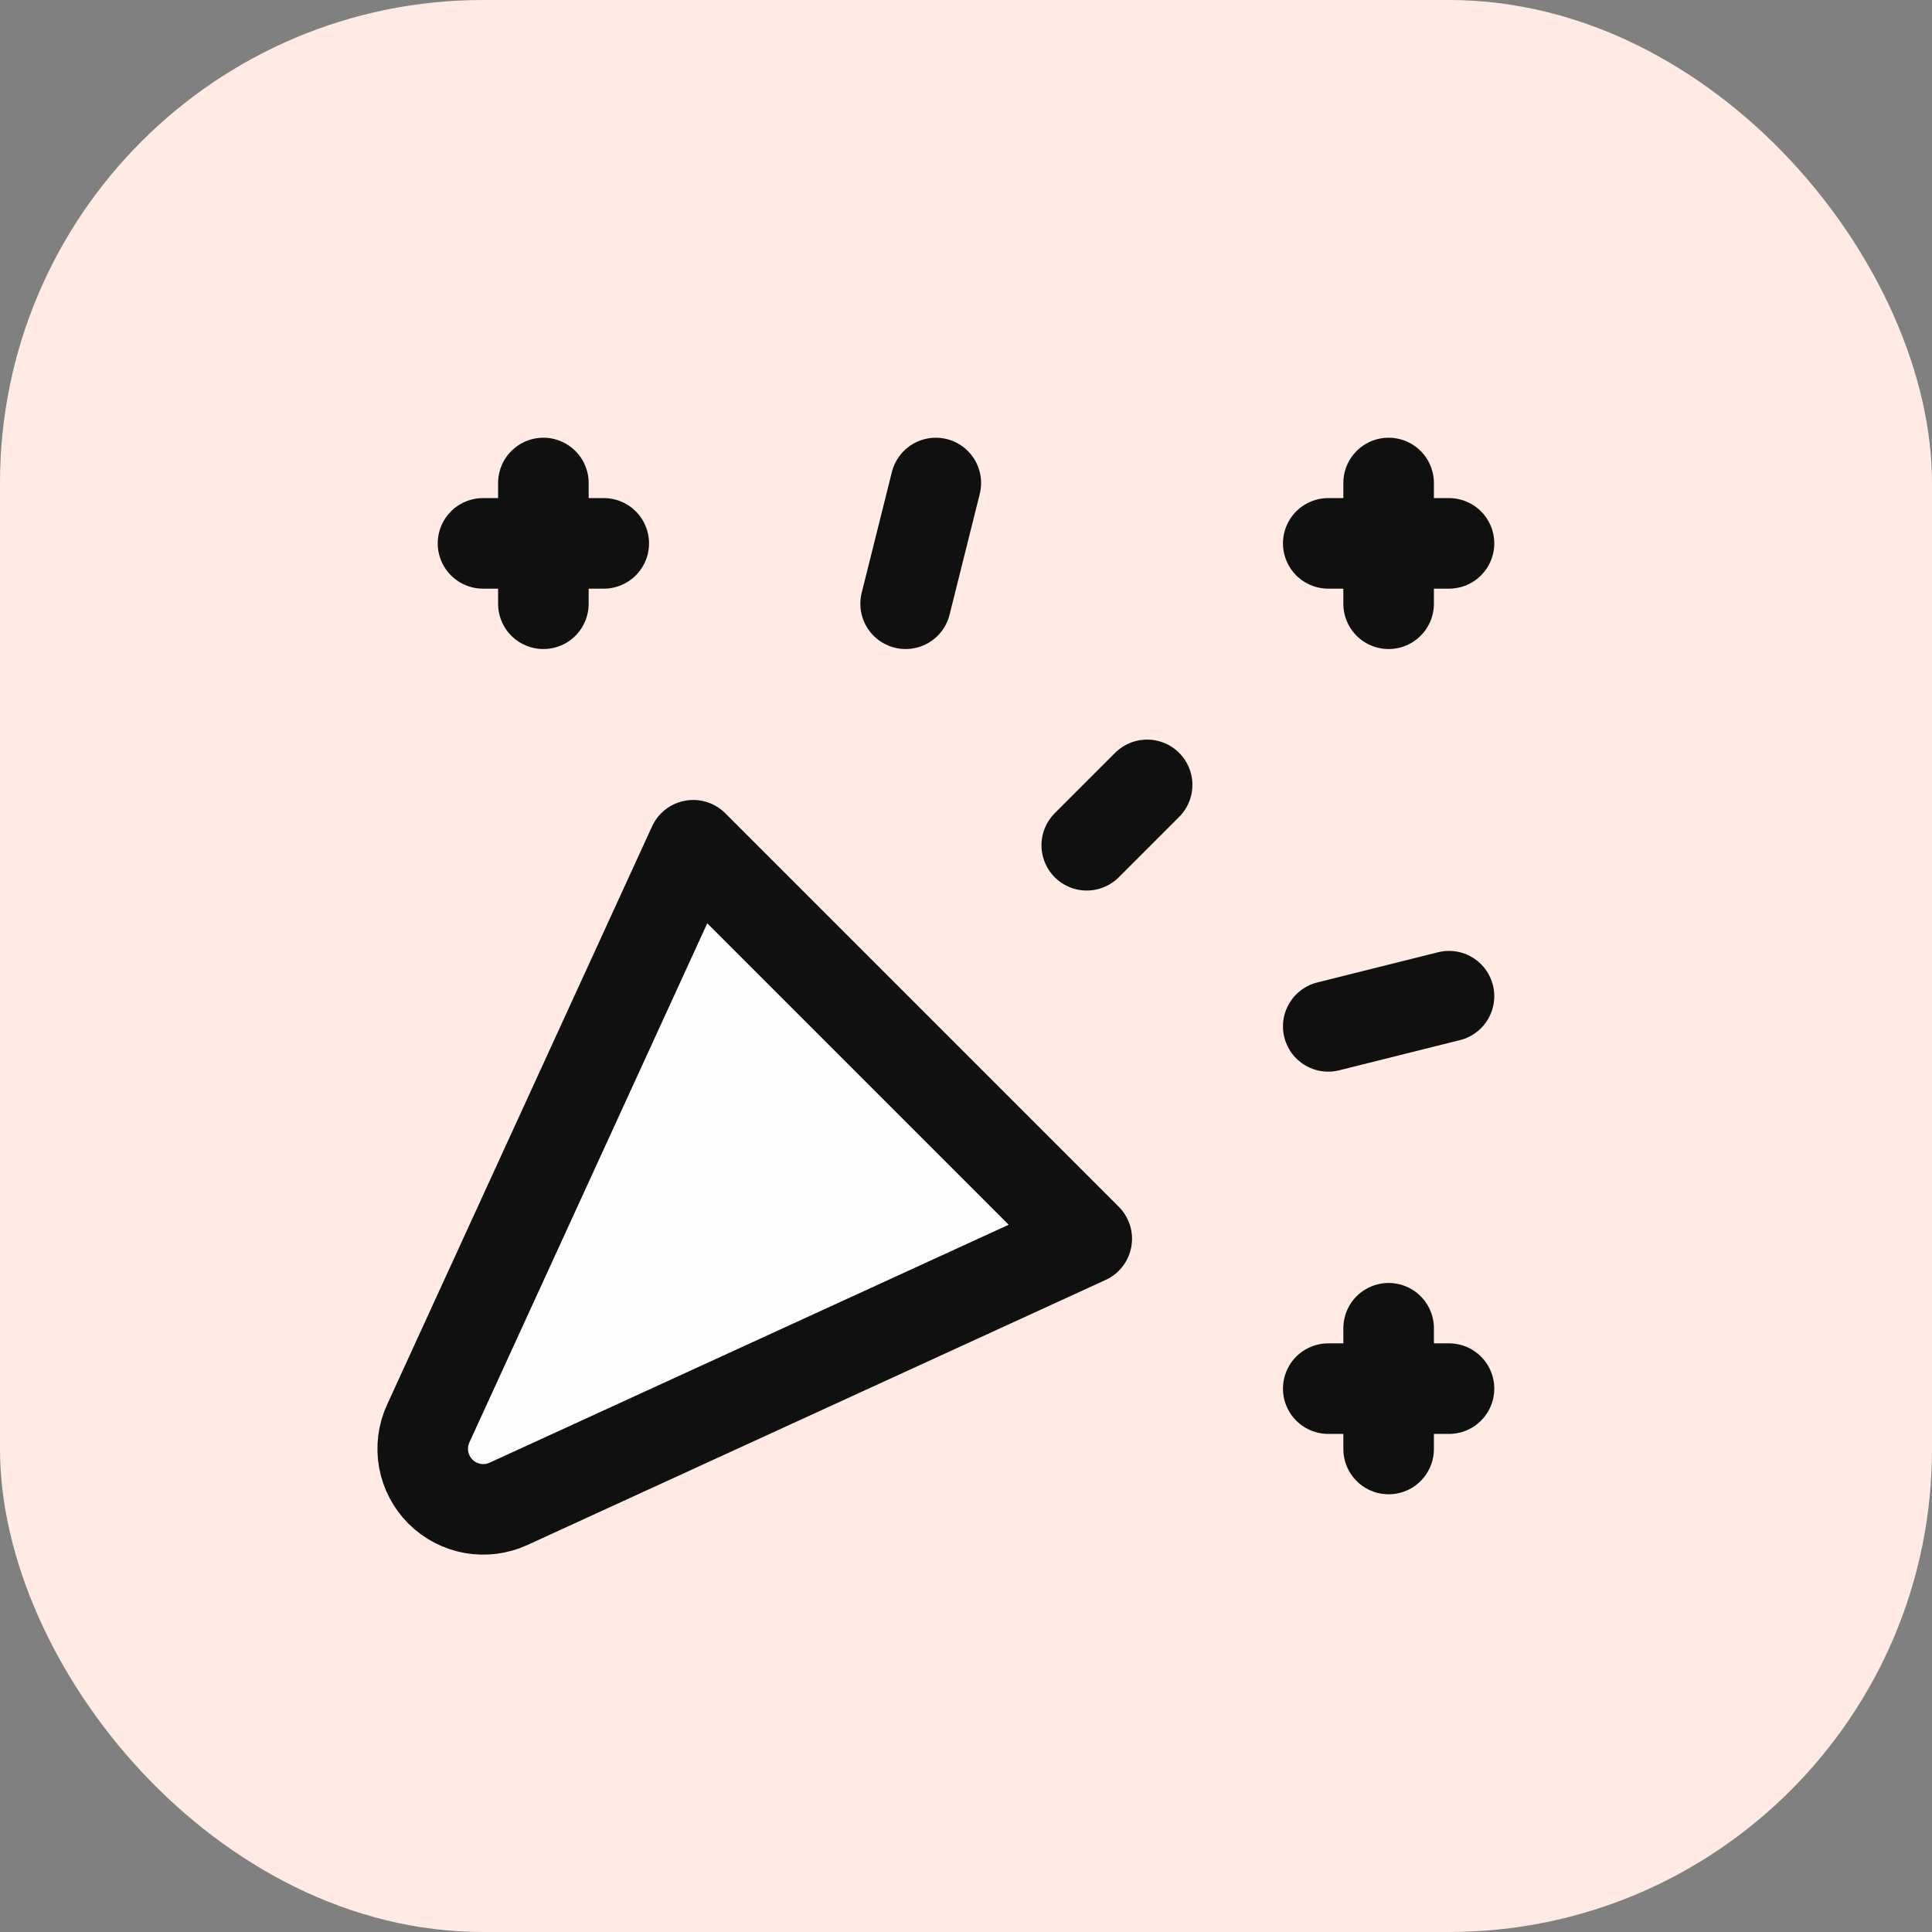
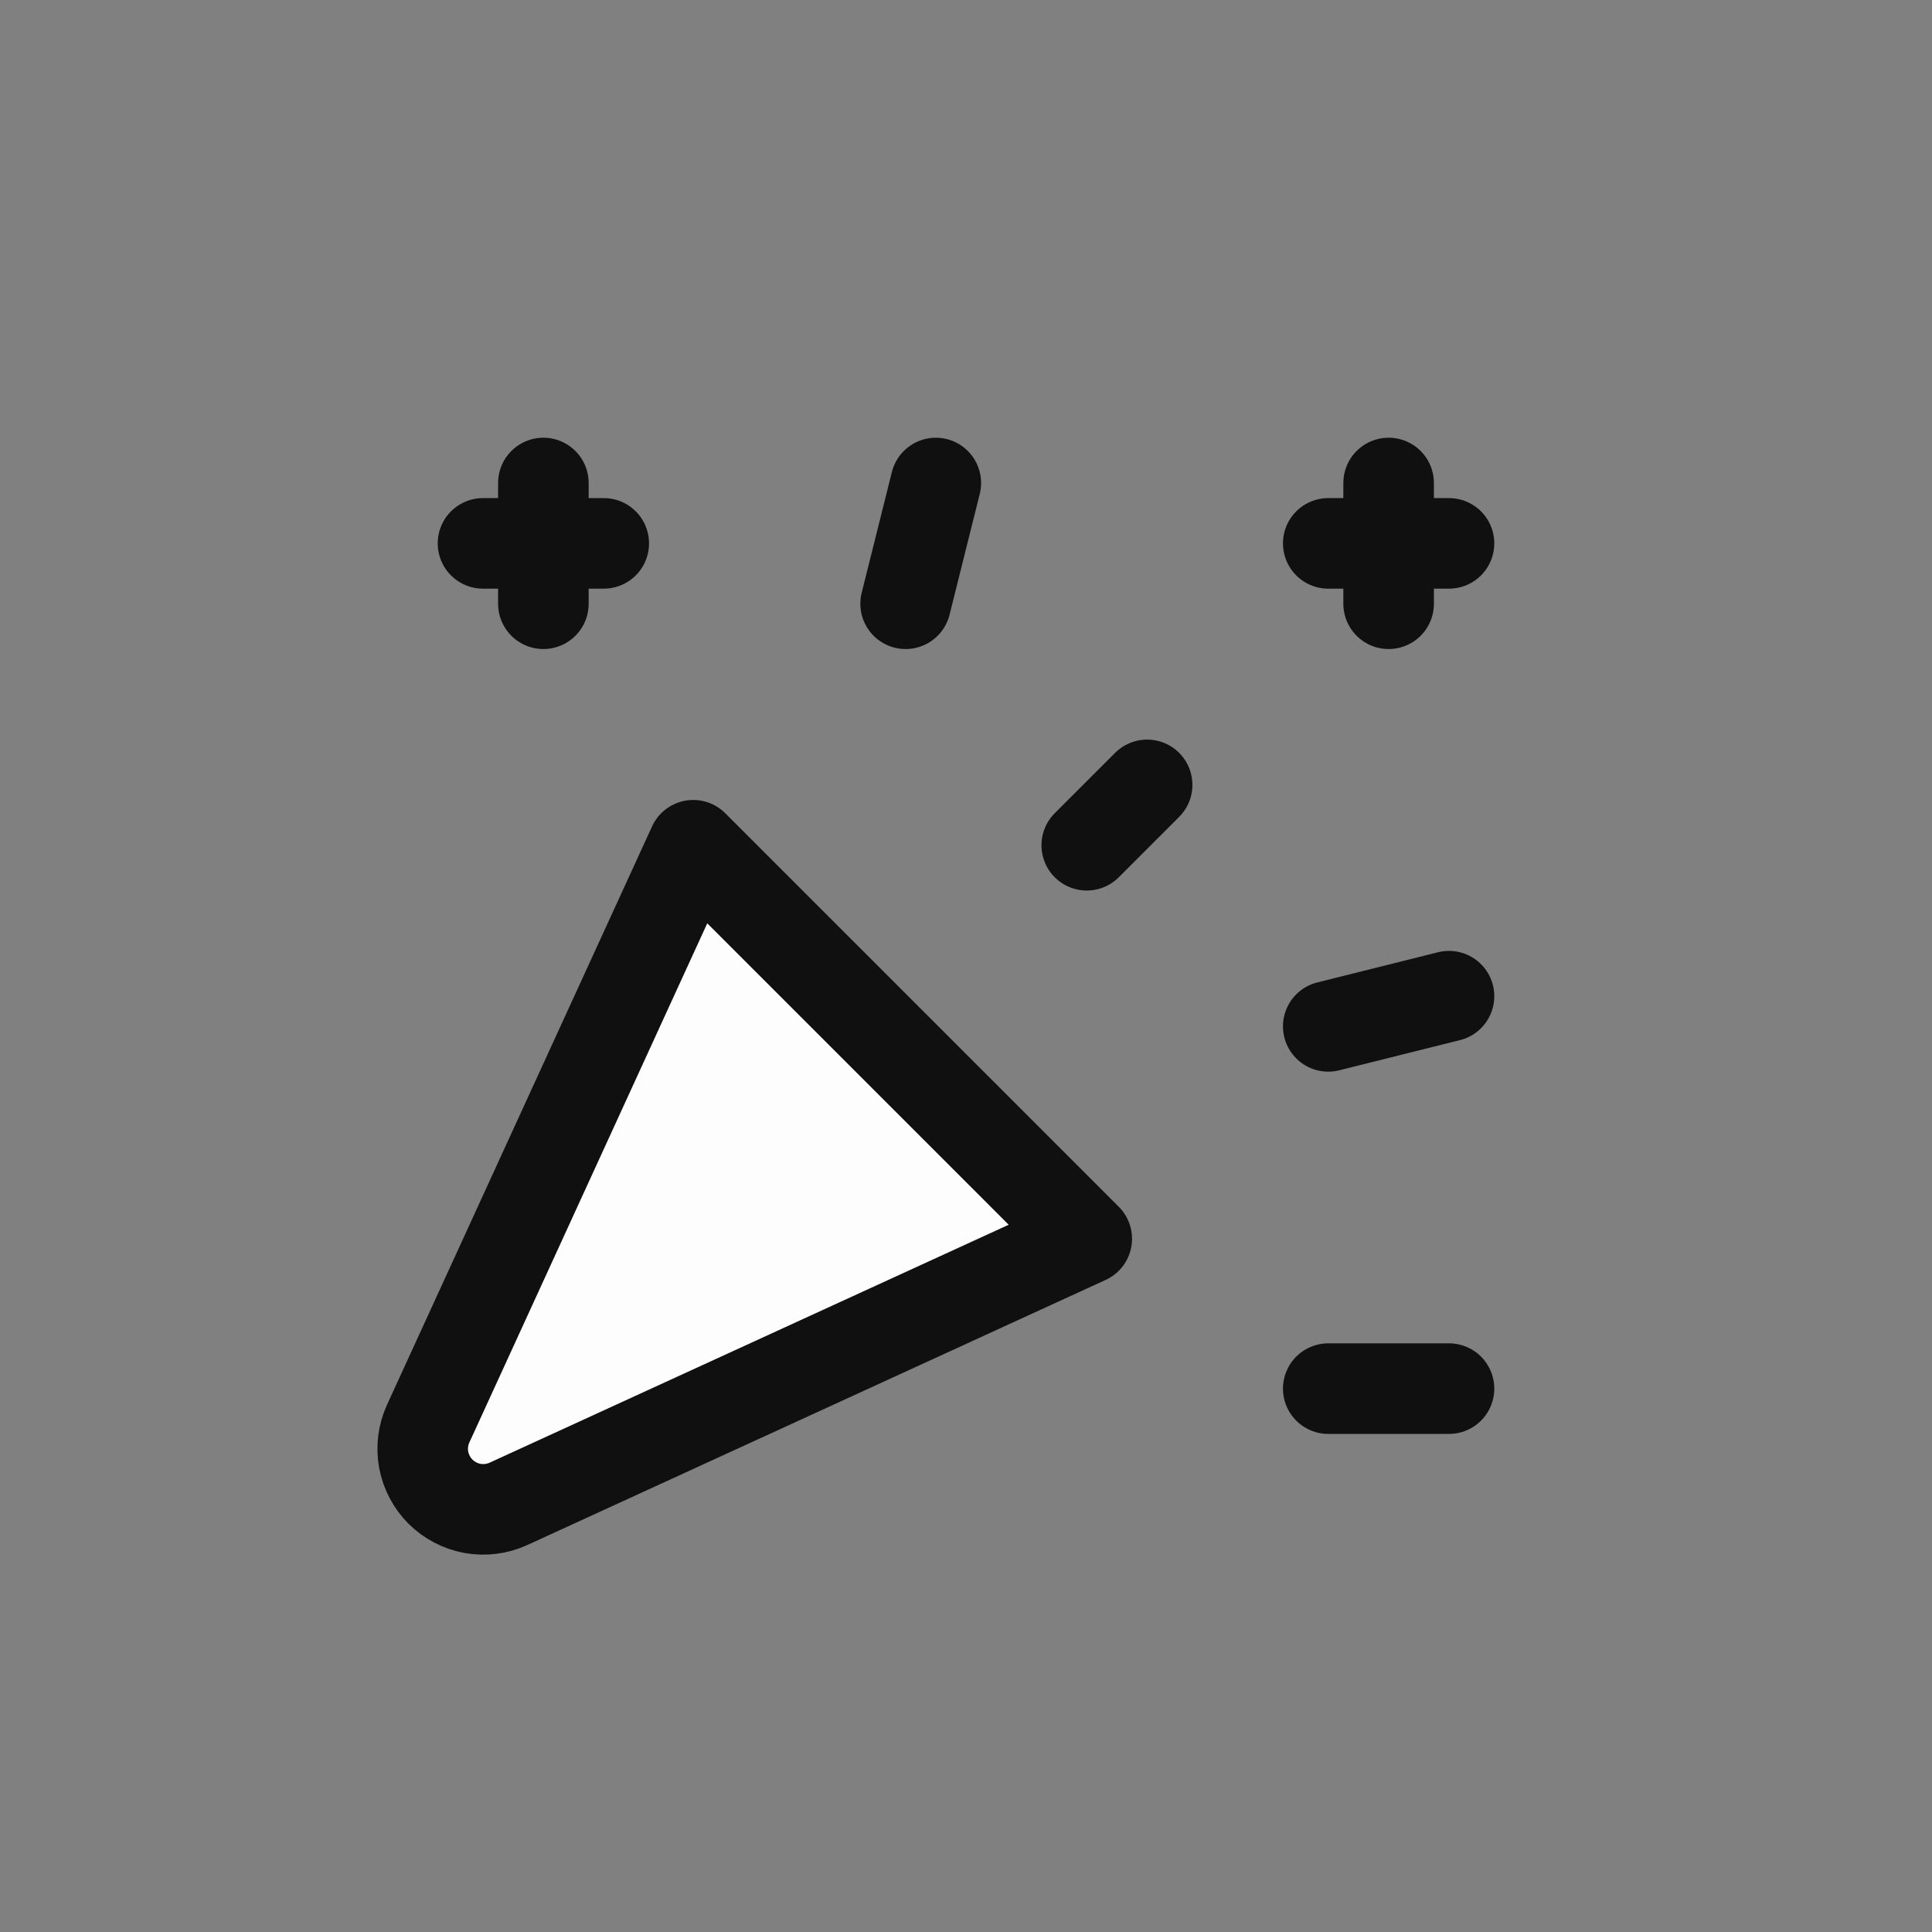
<svg xmlns="http://www.w3.org/2000/svg" width="32" height="32" viewBox="0 0 32 32" fill="none">
  <rect x="0" y="0" width="32" height="32" fill="#808080" stroke="none" />
-   <rect width="32" height="32" rx="8" fill="#FFEBE4" />
  <g clip-path="url(#clip0_5349_19159)">
    <path d="M8 9H10" stroke="#101010" stroke-width="1.5" stroke-linecap="round" stroke-linejoin="round" />
    <path d="M9 8V10" stroke="#101010" stroke-width="1.5" stroke-linecap="round" stroke-linejoin="round" />
    <path d="M15.5 8L15 10" stroke="#101010" stroke-width="1.5" stroke-linecap="round" stroke-linejoin="round" />
    <path d="M22 9H24" stroke="#101010" stroke-width="1.5" stroke-linecap="round" stroke-linejoin="round" />
    <path d="M23 8V10" stroke="#101010" stroke-width="1.5" stroke-linecap="round" stroke-linejoin="round" />
    <path d="M19 13L18 14" stroke="#101010" stroke-width="1.5" stroke-linecap="round" stroke-linejoin="round" />
    <path d="M22 17L24 16.5" stroke="#101010" stroke-width="1.5" stroke-linecap="round" stroke-linejoin="round" />
    <path d="M22 23H24" stroke="#101010" stroke-width="1.5" stroke-linecap="round" stroke-linejoin="round" />
-     <path d="M23 22V24" stroke="#101010" stroke-width="1.5" stroke-linecap="round" stroke-linejoin="round" />
-     <path d="M18 20.518L11.482 14L7.092 23.58C7.007 23.766 6.981 23.974 7.017 24.175C7.054 24.376 7.151 24.561 7.295 24.706C7.44 24.85 7.625 24.947 7.826 24.984C8.028 25.02 8.235 24.994 8.421 24.909L18 20.518Z" fill="#FDFDFD" stroke="#101010" stroke-width="1.5" stroke-linecap="round" stroke-linejoin="round" />
+     <path d="M18 20.518L11.482 14L7.092 23.58C7.007 23.766 6.981 23.974 7.017 24.175C7.054 24.376 7.151 24.561 7.295 24.706C7.44 24.85 7.625 24.947 7.826 24.984C8.028 25.02 8.235 24.994 8.421 24.909Z" fill="#FDFDFD" stroke="#101010" stroke-width="1.5" stroke-linecap="round" stroke-linejoin="round" />
  </g>
  <defs>
    <clipPath id="clip0_5349_19159">
      <rect width="24" height="24" fill="white" transform="translate(4 4)" />
    </clipPath>
  </defs>
</svg>